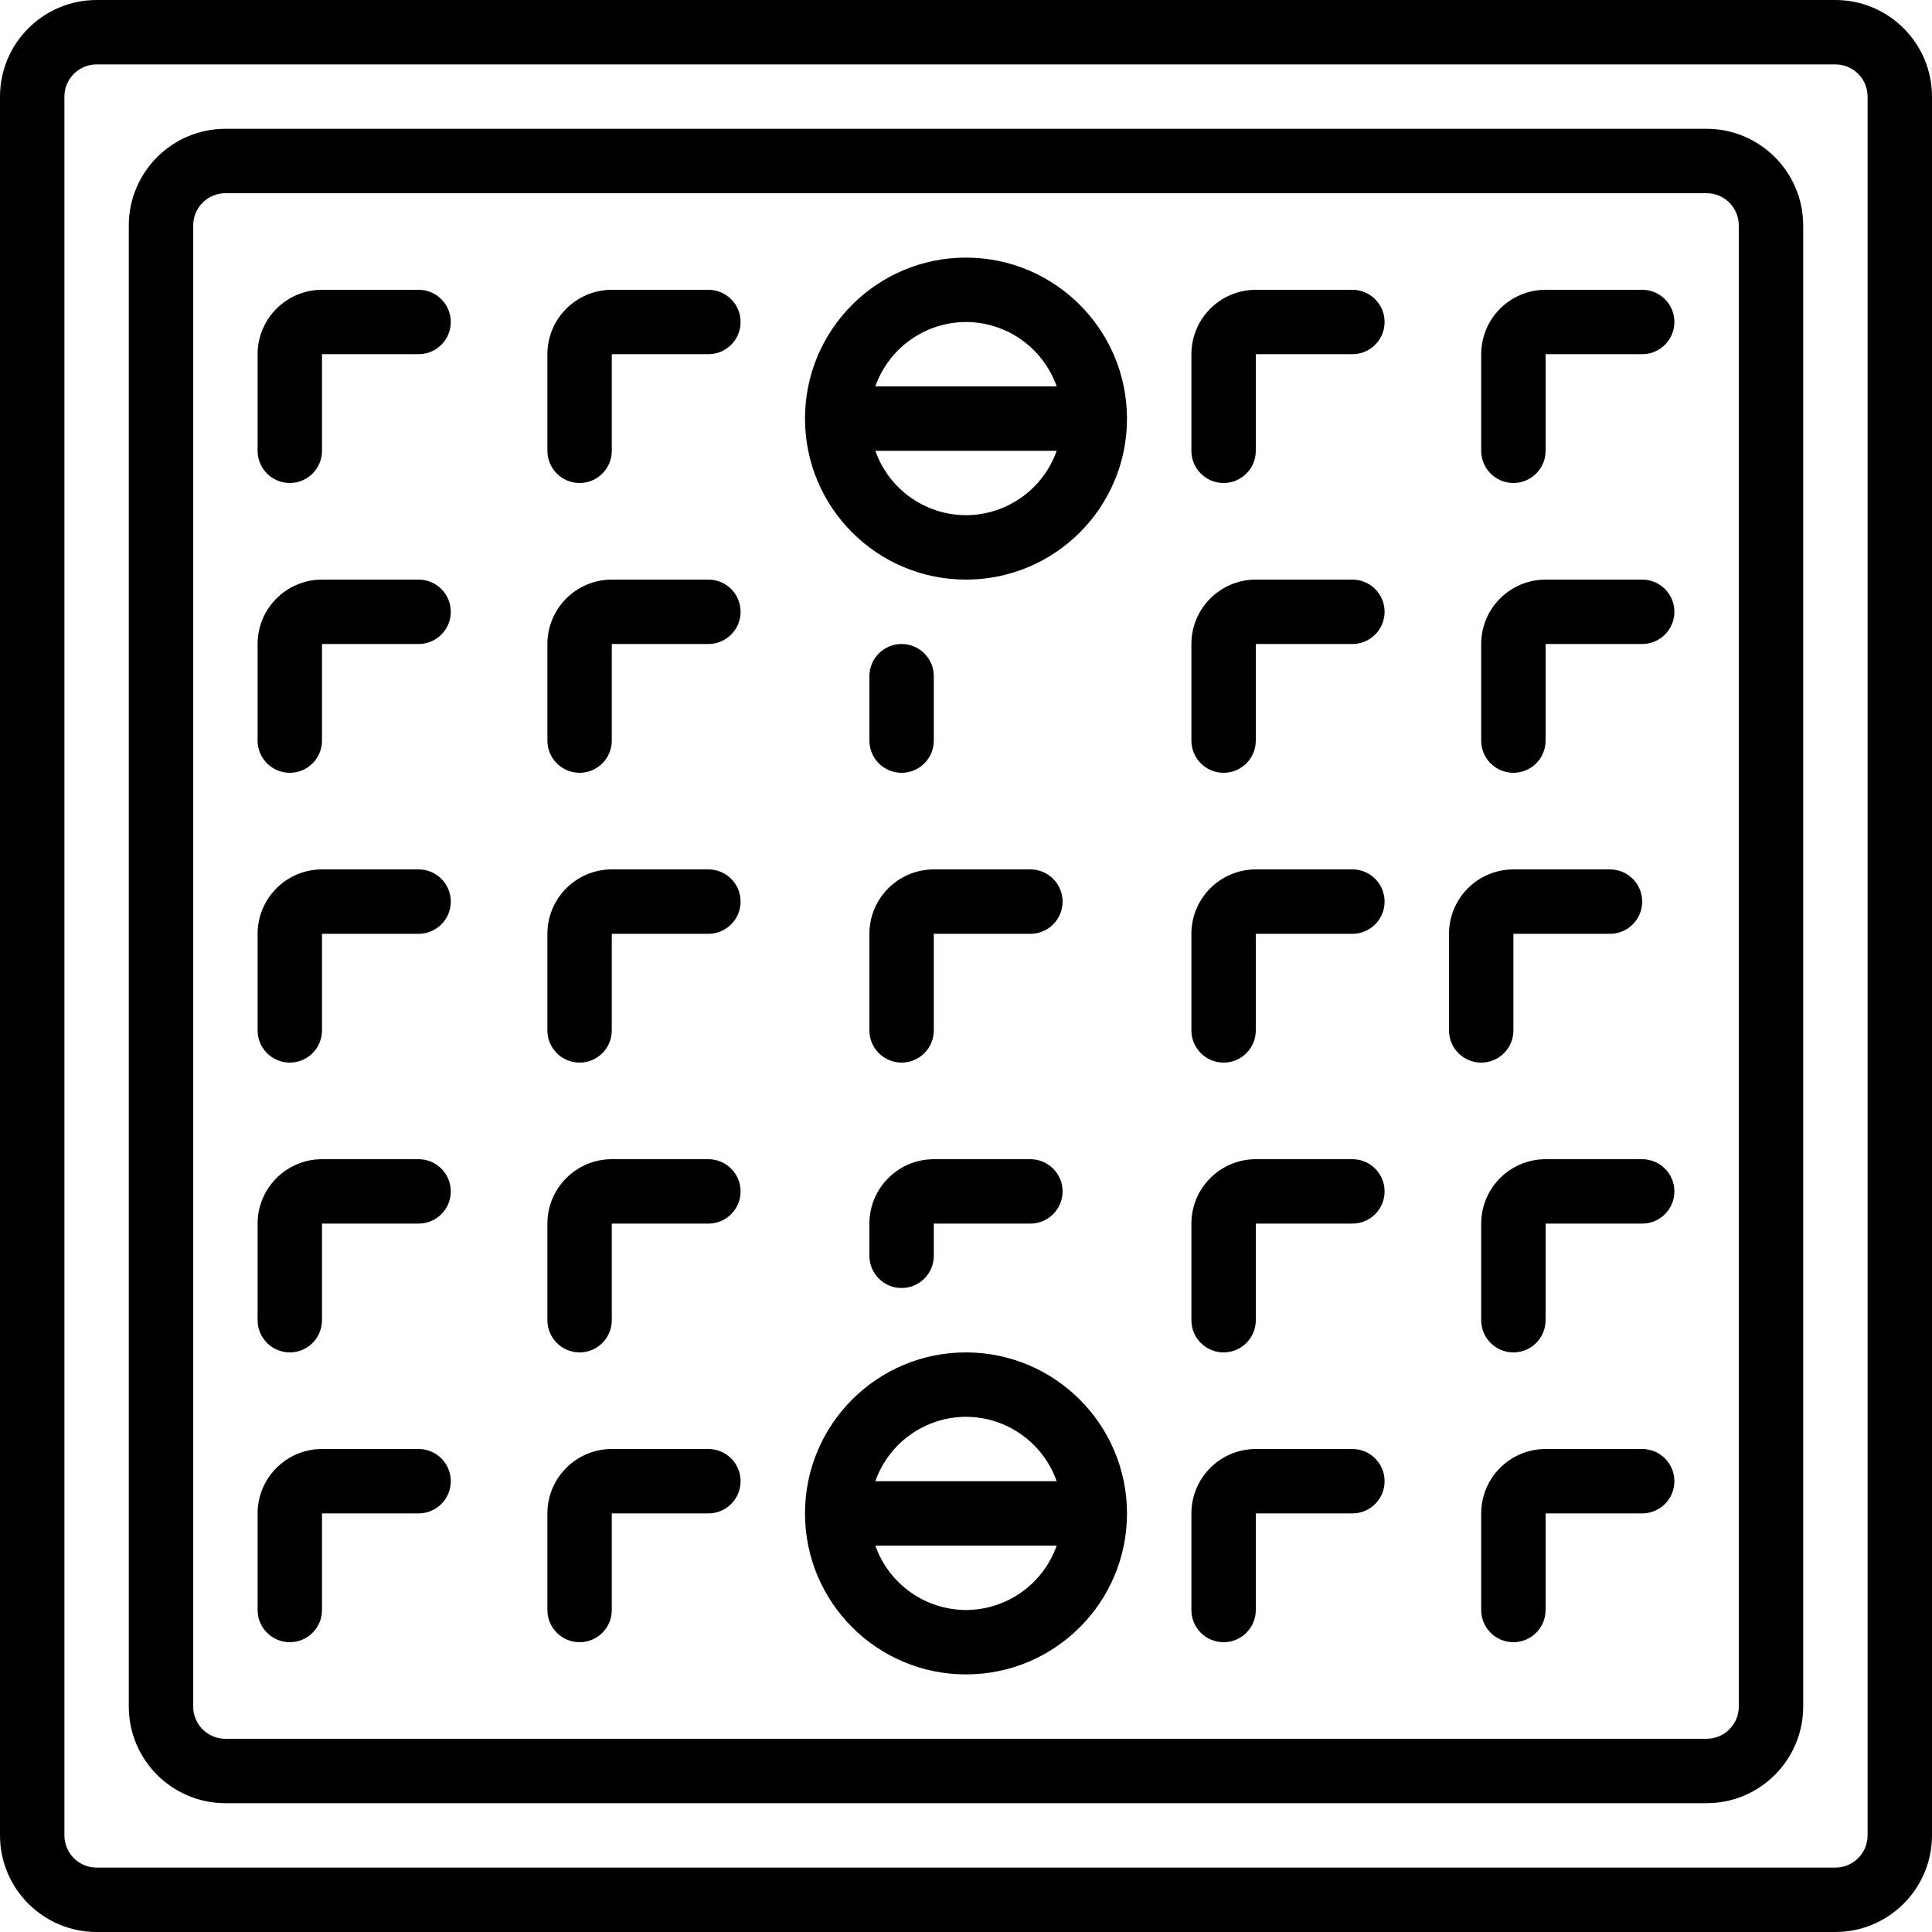
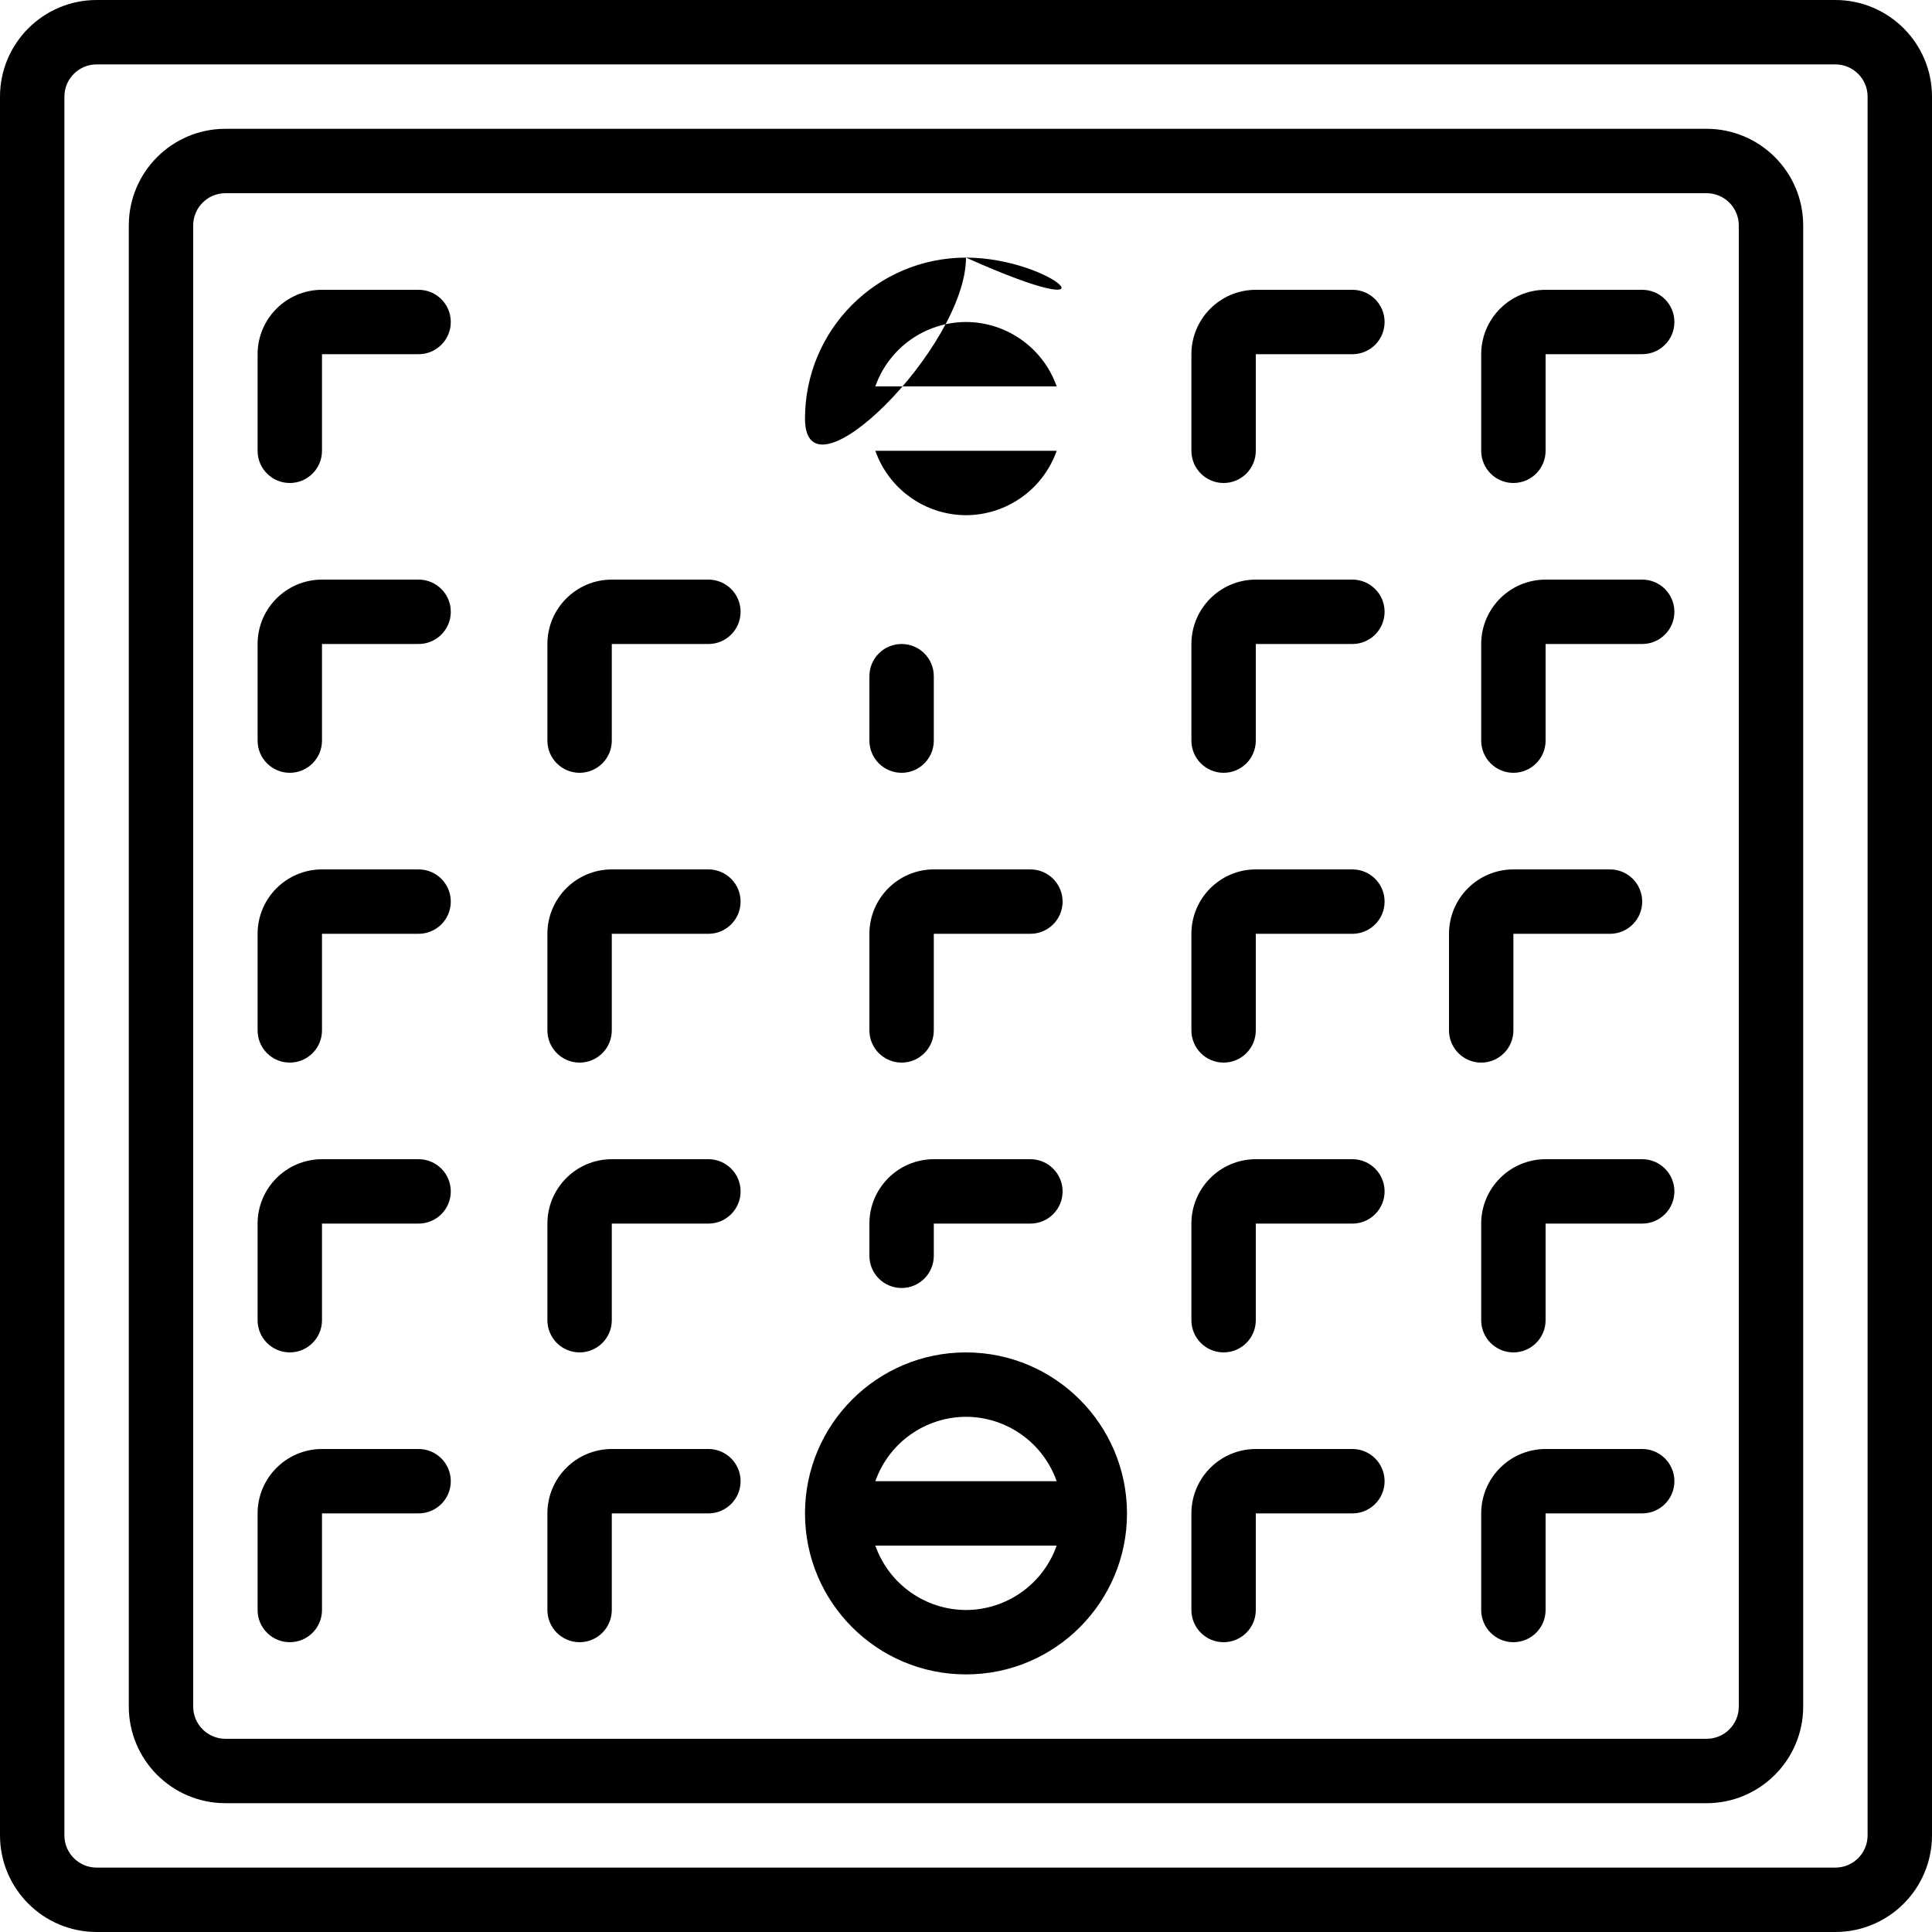
<svg xmlns="http://www.w3.org/2000/svg" version="1.1" id="Capa_1" x="0px" y="0px" viewBox="0 0 512 512" style="enable-background:new 0 0 512 512;" xml:space="preserve">
  <g>
    <g>
      <g>
        <path d="M486.4,0H25.6C11.468,0.015,0.015,11.468,0,25.6v460.8c0.015,14.132,11.468,25.585,25.6,25.6h460.8     c14.132-0.015,25.585-11.468,25.6-25.6V25.6C511.985,11.468,500.532,0.015,486.4,0z M494.933,486.4     c-0.005,4.711-3.822,8.529-8.533,8.533H25.6c-4.711-0.005-8.529-3.822-8.533-8.533V25.6c0.005-4.711,3.822-8.529,8.533-8.533     h460.8c4.711,0.005,8.529,3.822,8.533,8.533V486.4z" />
        <path d="M452.267,34.133H59.733c-14.132,0.015-25.585,11.468-25.6,25.6v392.533c0.015,14.132,11.468,25.585,25.6,25.6h392.533     c14.132-0.015,25.585-11.468,25.6-25.6V59.733C477.851,45.601,466.399,34.149,452.267,34.133z M460.8,452.267     c-0.005,4.711-3.823,8.529-8.533,8.533H59.733c-4.711-0.005-8.529-3.823-8.533-8.533V59.733c0.005-4.711,3.822-8.529,8.533-8.533     h392.533c4.711,0.005,8.529,3.822,8.533,8.533V452.267z" />
-         <path d="M256,68.267c-23.564,0-42.667,19.103-42.667,42.667S232.436,153.6,256,153.6s42.667-19.103,42.667-42.667     C298.639,87.381,279.553,68.294,256,68.267z M256,85.333c10.813,0.033,20.435,6.868,24.028,17.067h-48.055     C235.565,92.201,245.187,85.367,256,85.333z M256,136.533c-10.813-0.033-20.435-6.868-24.027-17.067h48.055     C276.435,129.666,266.813,136.5,256,136.533z" />
+         <path d="M256,68.267c-23.564,0-42.667,19.103-42.667,42.667s42.667-19.103,42.667-42.667     C298.639,87.381,279.553,68.294,256,68.267z M256,85.333c10.813,0.033,20.435,6.868,24.028,17.067h-48.055     C235.565,92.201,245.187,85.367,256,85.333z M256,136.533c-10.813-0.033-20.435-6.868-24.027-17.067h48.055     C276.435,129.666,266.813,136.5,256,136.533z" />
        <path d="M256,358.4c-23.564,0-42.667,19.102-42.667,42.667c0,23.564,19.102,42.667,42.667,42.667s42.667-19.102,42.667-42.667     C298.639,377.514,279.553,358.428,256,358.4z M256,375.467c10.813,0.033,20.435,6.868,24.028,17.067h-48.055     C235.565,382.334,245.187,375.5,256,375.467z M256,426.667c-10.813-0.033-20.435-6.868-24.027-17.067h48.055     C276.435,419.799,266.813,426.633,256,426.667z" />
        <path d="M110.933,76.8h-25.6c-9.421,0.011-17.056,7.646-17.067,17.067v25.6c0,4.713,3.82,8.533,8.533,8.533     s8.533-3.82,8.533-8.533v-25.6h25.6c4.713,0,8.533-3.821,8.533-8.533S115.646,76.8,110.933,76.8z" />
        <path d="M110.933,153.6h-25.6c-9.421,0.011-17.056,7.645-17.067,17.067v25.6c0,4.713,3.82,8.533,8.533,8.533     s8.533-3.82,8.533-8.533v-25.6h25.6c4.713,0,8.533-3.82,8.533-8.533S115.646,153.6,110.933,153.6z" />
        <path d="M110.933,230.4h-25.6c-9.421,0.011-17.056,7.645-17.067,17.067v25.6c0,4.713,3.82,8.533,8.533,8.533     s8.533-3.821,8.533-8.533v-25.6h25.6c4.713,0,8.533-3.82,8.533-8.533S115.646,230.4,110.933,230.4z" />
        <path d="M110.933,307.2h-25.6c-9.421,0.011-17.056,7.646-17.067,17.067v25.6c0,4.713,3.82,8.533,8.533,8.533     s8.533-3.82,8.533-8.533v-25.6h25.6c4.713,0,8.533-3.82,8.533-8.533S115.646,307.2,110.933,307.2z" />
        <path d="M110.933,384h-25.6c-9.421,0.011-17.056,7.646-17.067,17.067v25.6c0,4.713,3.82,8.533,8.533,8.533     s8.533-3.82,8.533-8.533v-25.6h25.6c4.713,0,8.533-3.821,8.533-8.533C119.467,387.821,115.646,384,110.933,384z" />
-         <path d="M187.733,76.8h-25.6c-9.421,0.011-17.056,7.646-17.067,17.067v25.6c0,4.713,3.821,8.533,8.533,8.533     c4.713,0,8.533-3.82,8.533-8.533v-25.6h25.6c4.713,0,8.533-3.821,8.533-8.533S192.446,76.8,187.733,76.8z" />
        <path d="M187.733,153.6h-25.6c-9.421,0.011-17.056,7.645-17.067,17.067v25.6c0,4.713,3.821,8.533,8.533,8.533     c4.713,0,8.533-3.82,8.533-8.533v-25.6h25.6c4.713,0,8.533-3.82,8.533-8.533S192.446,153.6,187.733,153.6z" />
        <path d="M247.467,196.267V179.2c0-4.713-3.82-8.533-8.533-8.533s-8.533,3.82-8.533,8.533v17.067c0,4.713,3.82,8.533,8.533,8.533     S247.467,200.979,247.467,196.267z" />
        <path d="M358.4,76.8h-25.6c-9.421,0.011-17.056,7.646-17.067,17.067v25.6c0,4.713,3.82,8.533,8.533,8.533s8.533-3.82,8.533-8.533     v-25.6h25.6c4.713,0,8.533-3.821,8.533-8.533S363.113,76.8,358.4,76.8z" />
        <path d="M358.4,153.6h-25.6c-9.421,0.011-17.056,7.645-17.067,17.067v25.6c0,4.713,3.82,8.533,8.533,8.533     s8.533-3.82,8.533-8.533v-25.6h25.6c4.713,0,8.533-3.82,8.533-8.533S363.113,153.6,358.4,153.6z" />
        <path d="M358.4,230.4h-25.6c-9.421,0.011-17.056,7.645-17.067,17.067v25.6c0,4.713,3.82,8.533,8.533,8.533     s8.533-3.821,8.533-8.533v-25.6h25.6c4.713,0,8.533-3.82,8.533-8.533S363.113,230.4,358.4,230.4z" />
        <path d="M401.067,273.067v-25.6h25.6c4.713,0,8.533-3.82,8.533-8.533s-3.82-8.533-8.533-8.533h-25.6     c-9.421,0.011-17.056,7.645-17.067,17.067v25.6c0,4.713,3.821,8.533,8.533,8.533C397.246,281.6,401.067,277.779,401.067,273.067z     " />
        <path d="M435.2,76.8h-25.6c-9.421,0.011-17.056,7.646-17.067,17.067v25.6c0,4.713,3.821,8.533,8.533,8.533     s8.533-3.82,8.533-8.533v-25.6h25.6c4.713,0,8.533-3.821,8.533-8.533S439.913,76.8,435.2,76.8z" />
        <path d="M435.2,153.6h-25.6c-9.421,0.011-17.056,7.645-17.067,17.067v25.6c0,4.713,3.821,8.533,8.533,8.533     s8.533-3.82,8.533-8.533v-25.6h25.6c4.713,0,8.533-3.82,8.533-8.533S439.913,153.6,435.2,153.6z" />
        <path d="M187.733,230.4h-25.6c-9.421,0.011-17.056,7.645-17.067,17.067v25.6c0,4.713,3.821,8.533,8.533,8.533     c4.713,0,8.533-3.821,8.533-8.533v-25.6h25.6c4.713,0,8.533-3.82,8.533-8.533S192.446,230.4,187.733,230.4z" />
        <path d="M230.4,273.067c0,4.713,3.82,8.533,8.533,8.533s8.533-3.821,8.533-8.533v-25.6h25.6c4.713,0,8.533-3.82,8.533-8.533     s-3.821-8.533-8.533-8.533h-25.6c-9.421,0.011-17.056,7.645-17.067,17.067V273.067z" />
        <path d="M230.4,332.8c0,4.713,3.82,8.533,8.533,8.533s8.533-3.821,8.533-8.533v-8.533h25.6c4.713,0,8.533-3.82,8.533-8.533     s-3.821-8.533-8.533-8.533h-25.6c-9.421,0.011-17.056,7.646-17.067,17.067V332.8z" />
        <path d="M187.733,307.2h-25.6c-9.421,0.011-17.056,7.646-17.067,17.067v25.6c0,4.713,3.821,8.533,8.533,8.533     c4.713,0,8.533-3.82,8.533-8.533v-25.6h25.6c4.713,0,8.533-3.82,8.533-8.533S192.446,307.2,187.733,307.2z" />
        <path d="M187.733,384h-25.6c-9.421,0.011-17.056,7.646-17.067,17.067v25.6c0,4.713,3.821,8.533,8.533,8.533     c4.713,0,8.533-3.82,8.533-8.533v-25.6h25.6c4.713,0,8.533-3.821,8.533-8.533C196.267,387.821,192.446,384,187.733,384z" />
        <path d="M358.4,307.2h-25.6c-9.421,0.011-17.056,7.646-17.067,17.067v25.6c0,4.713,3.82,8.533,8.533,8.533     s8.533-3.82,8.533-8.533v-25.6h25.6c4.713,0,8.533-3.82,8.533-8.533S363.113,307.2,358.4,307.2z" />
        <path d="M358.4,384h-25.6c-9.421,0.011-17.056,7.646-17.067,17.067v25.6c0,4.713,3.82,8.533,8.533,8.533s8.533-3.82,8.533-8.533     v-25.6h25.6c4.713,0,8.533-3.821,8.533-8.533C366.933,387.821,363.113,384,358.4,384z" />
        <path d="M435.2,307.2h-25.6c-9.421,0.011-17.056,7.646-17.067,17.067v25.6c0,4.713,3.821,8.533,8.533,8.533     s8.533-3.82,8.533-8.533v-25.6h25.6c4.713,0,8.533-3.82,8.533-8.533S439.913,307.2,435.2,307.2z" />
        <path d="M435.2,384h-25.6c-9.421,0.011-17.056,7.646-17.067,17.067v25.6c0,4.713,3.821,8.533,8.533,8.533s8.533-3.82,8.533-8.533     v-25.6h25.6c4.713,0,8.533-3.821,8.533-8.533C443.733,387.821,439.913,384,435.2,384z" />
      </g>
    </g>
  </g>
  <g>
</g>
  <g>
</g>
  <g>
</g>
  <g>
</g>
  <g>
</g>
  <g>
</g>
  <g>
</g>
  <g>
</g>
  <g>
</g>
  <g>
</g>
  <g>
</g>
  <g>
</g>
  <g>
</g>
  <g>
</g>
  <g>
</g>
</svg>